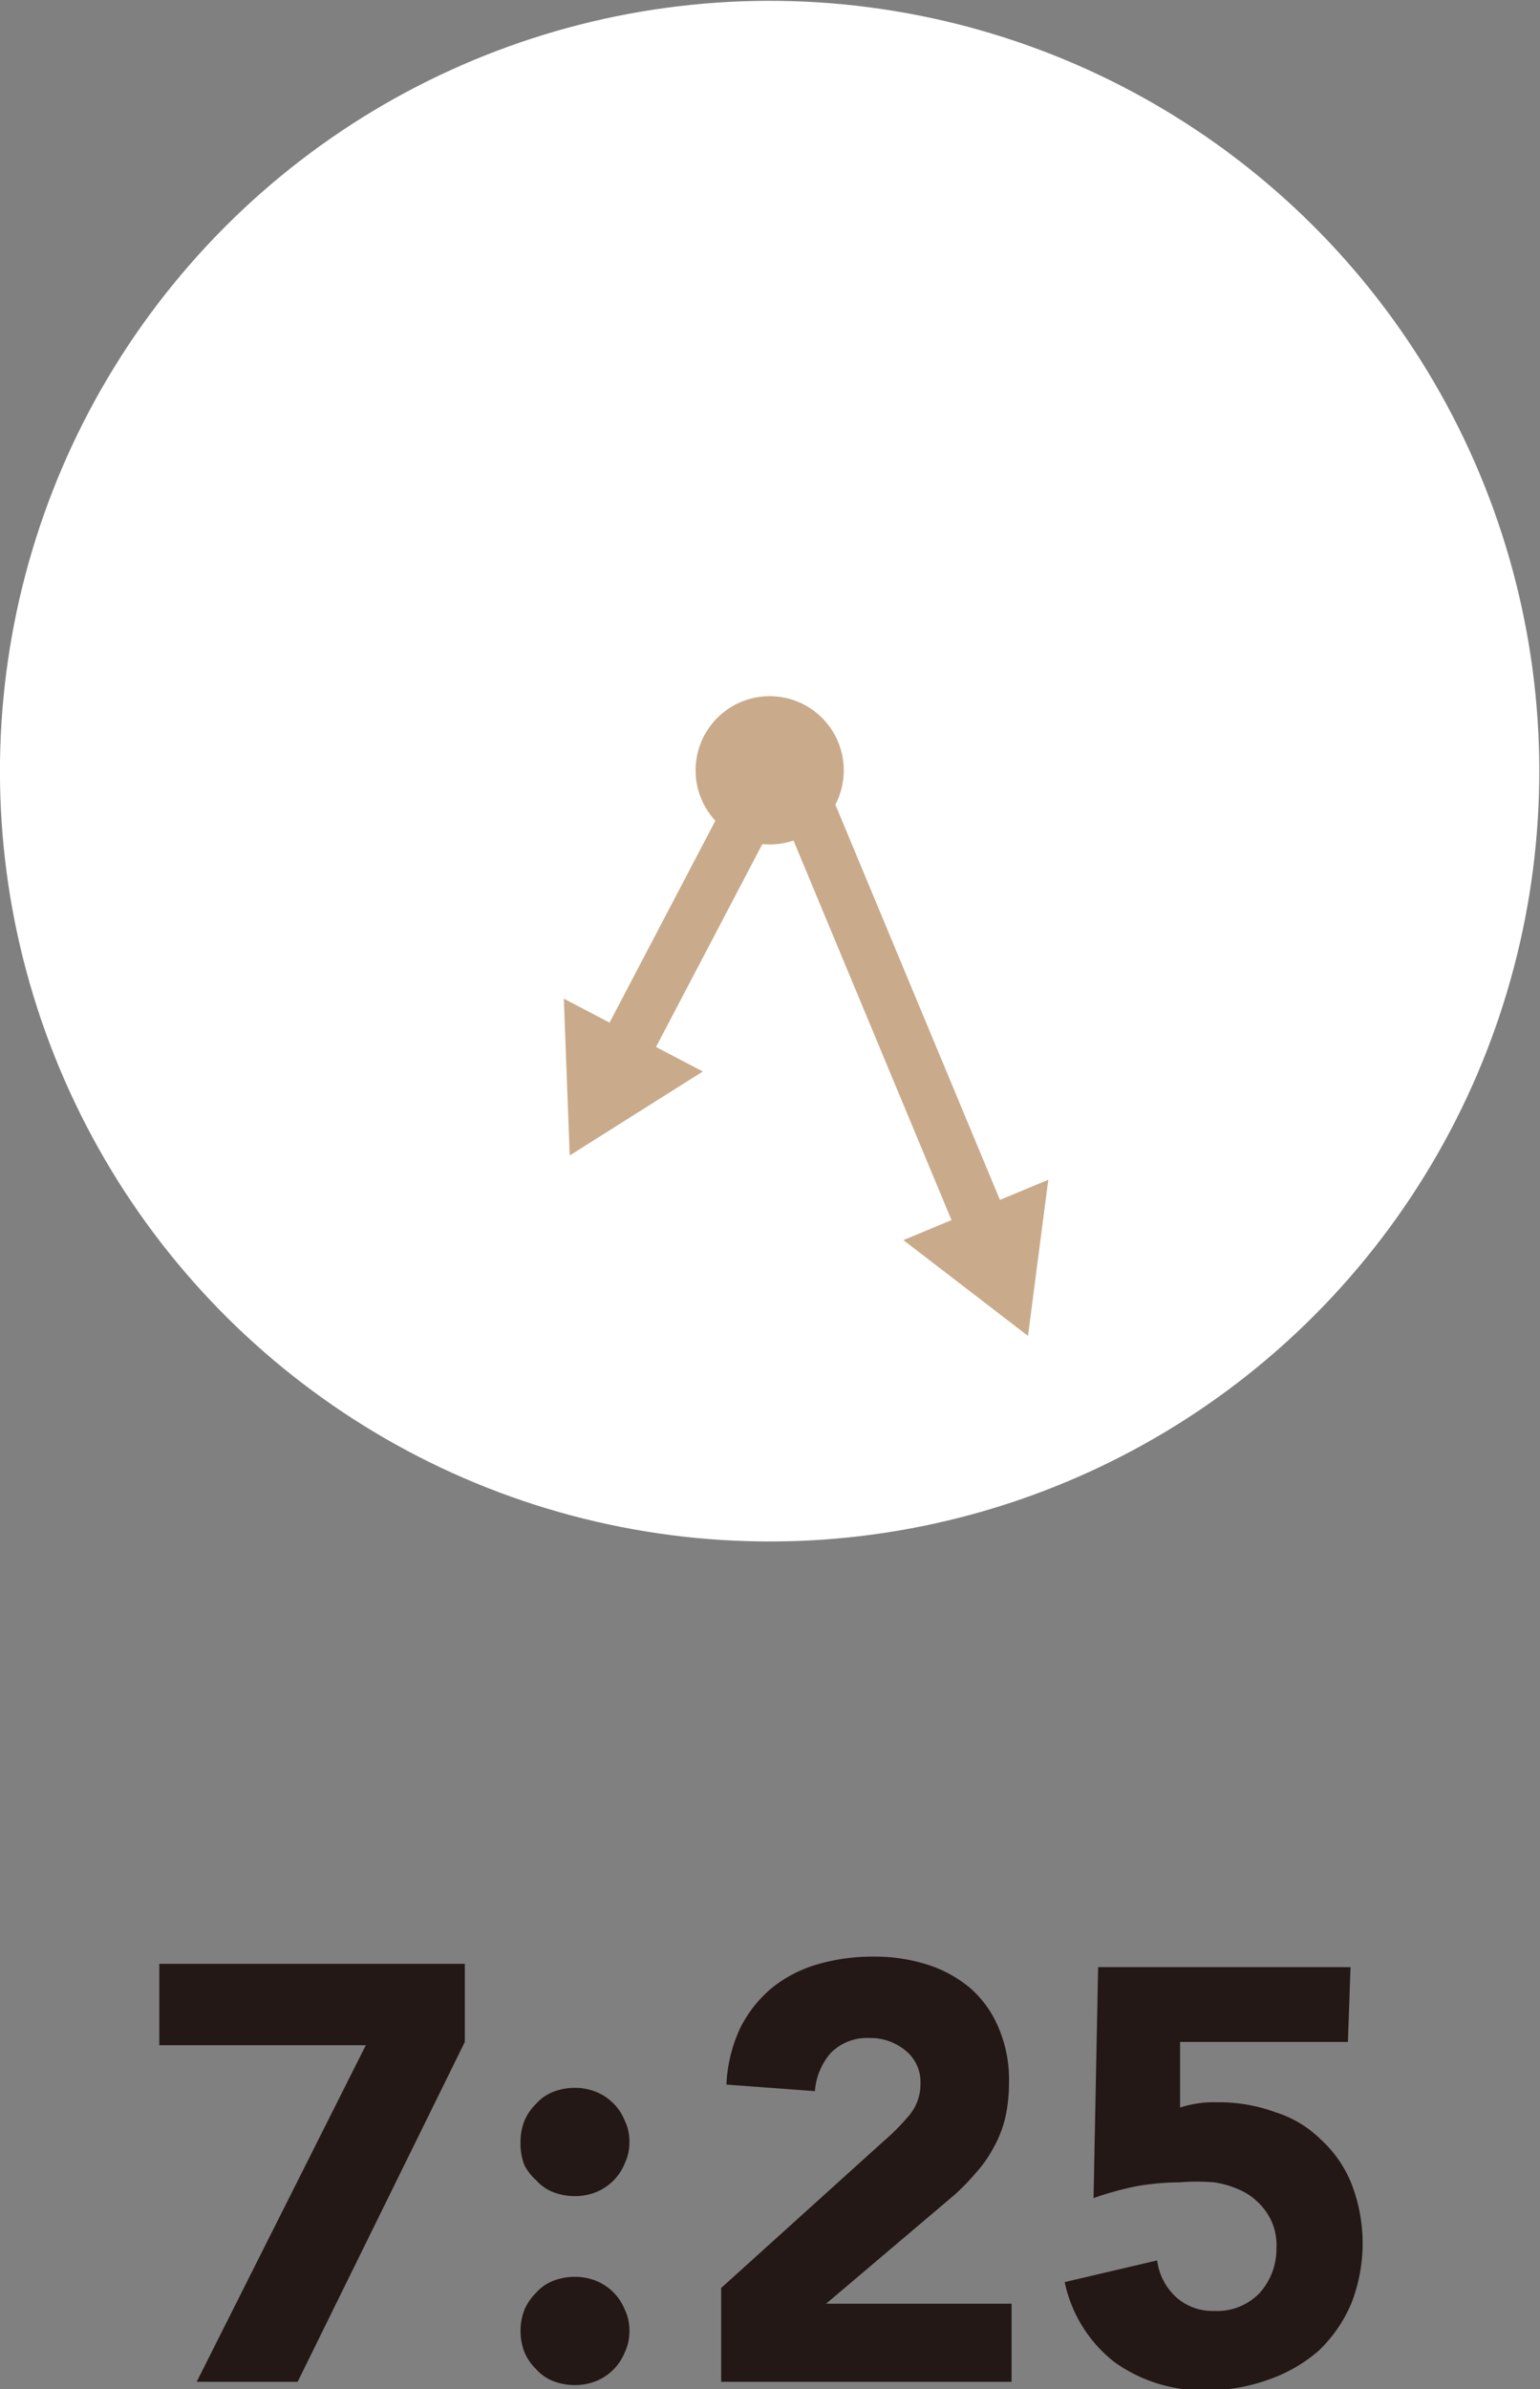
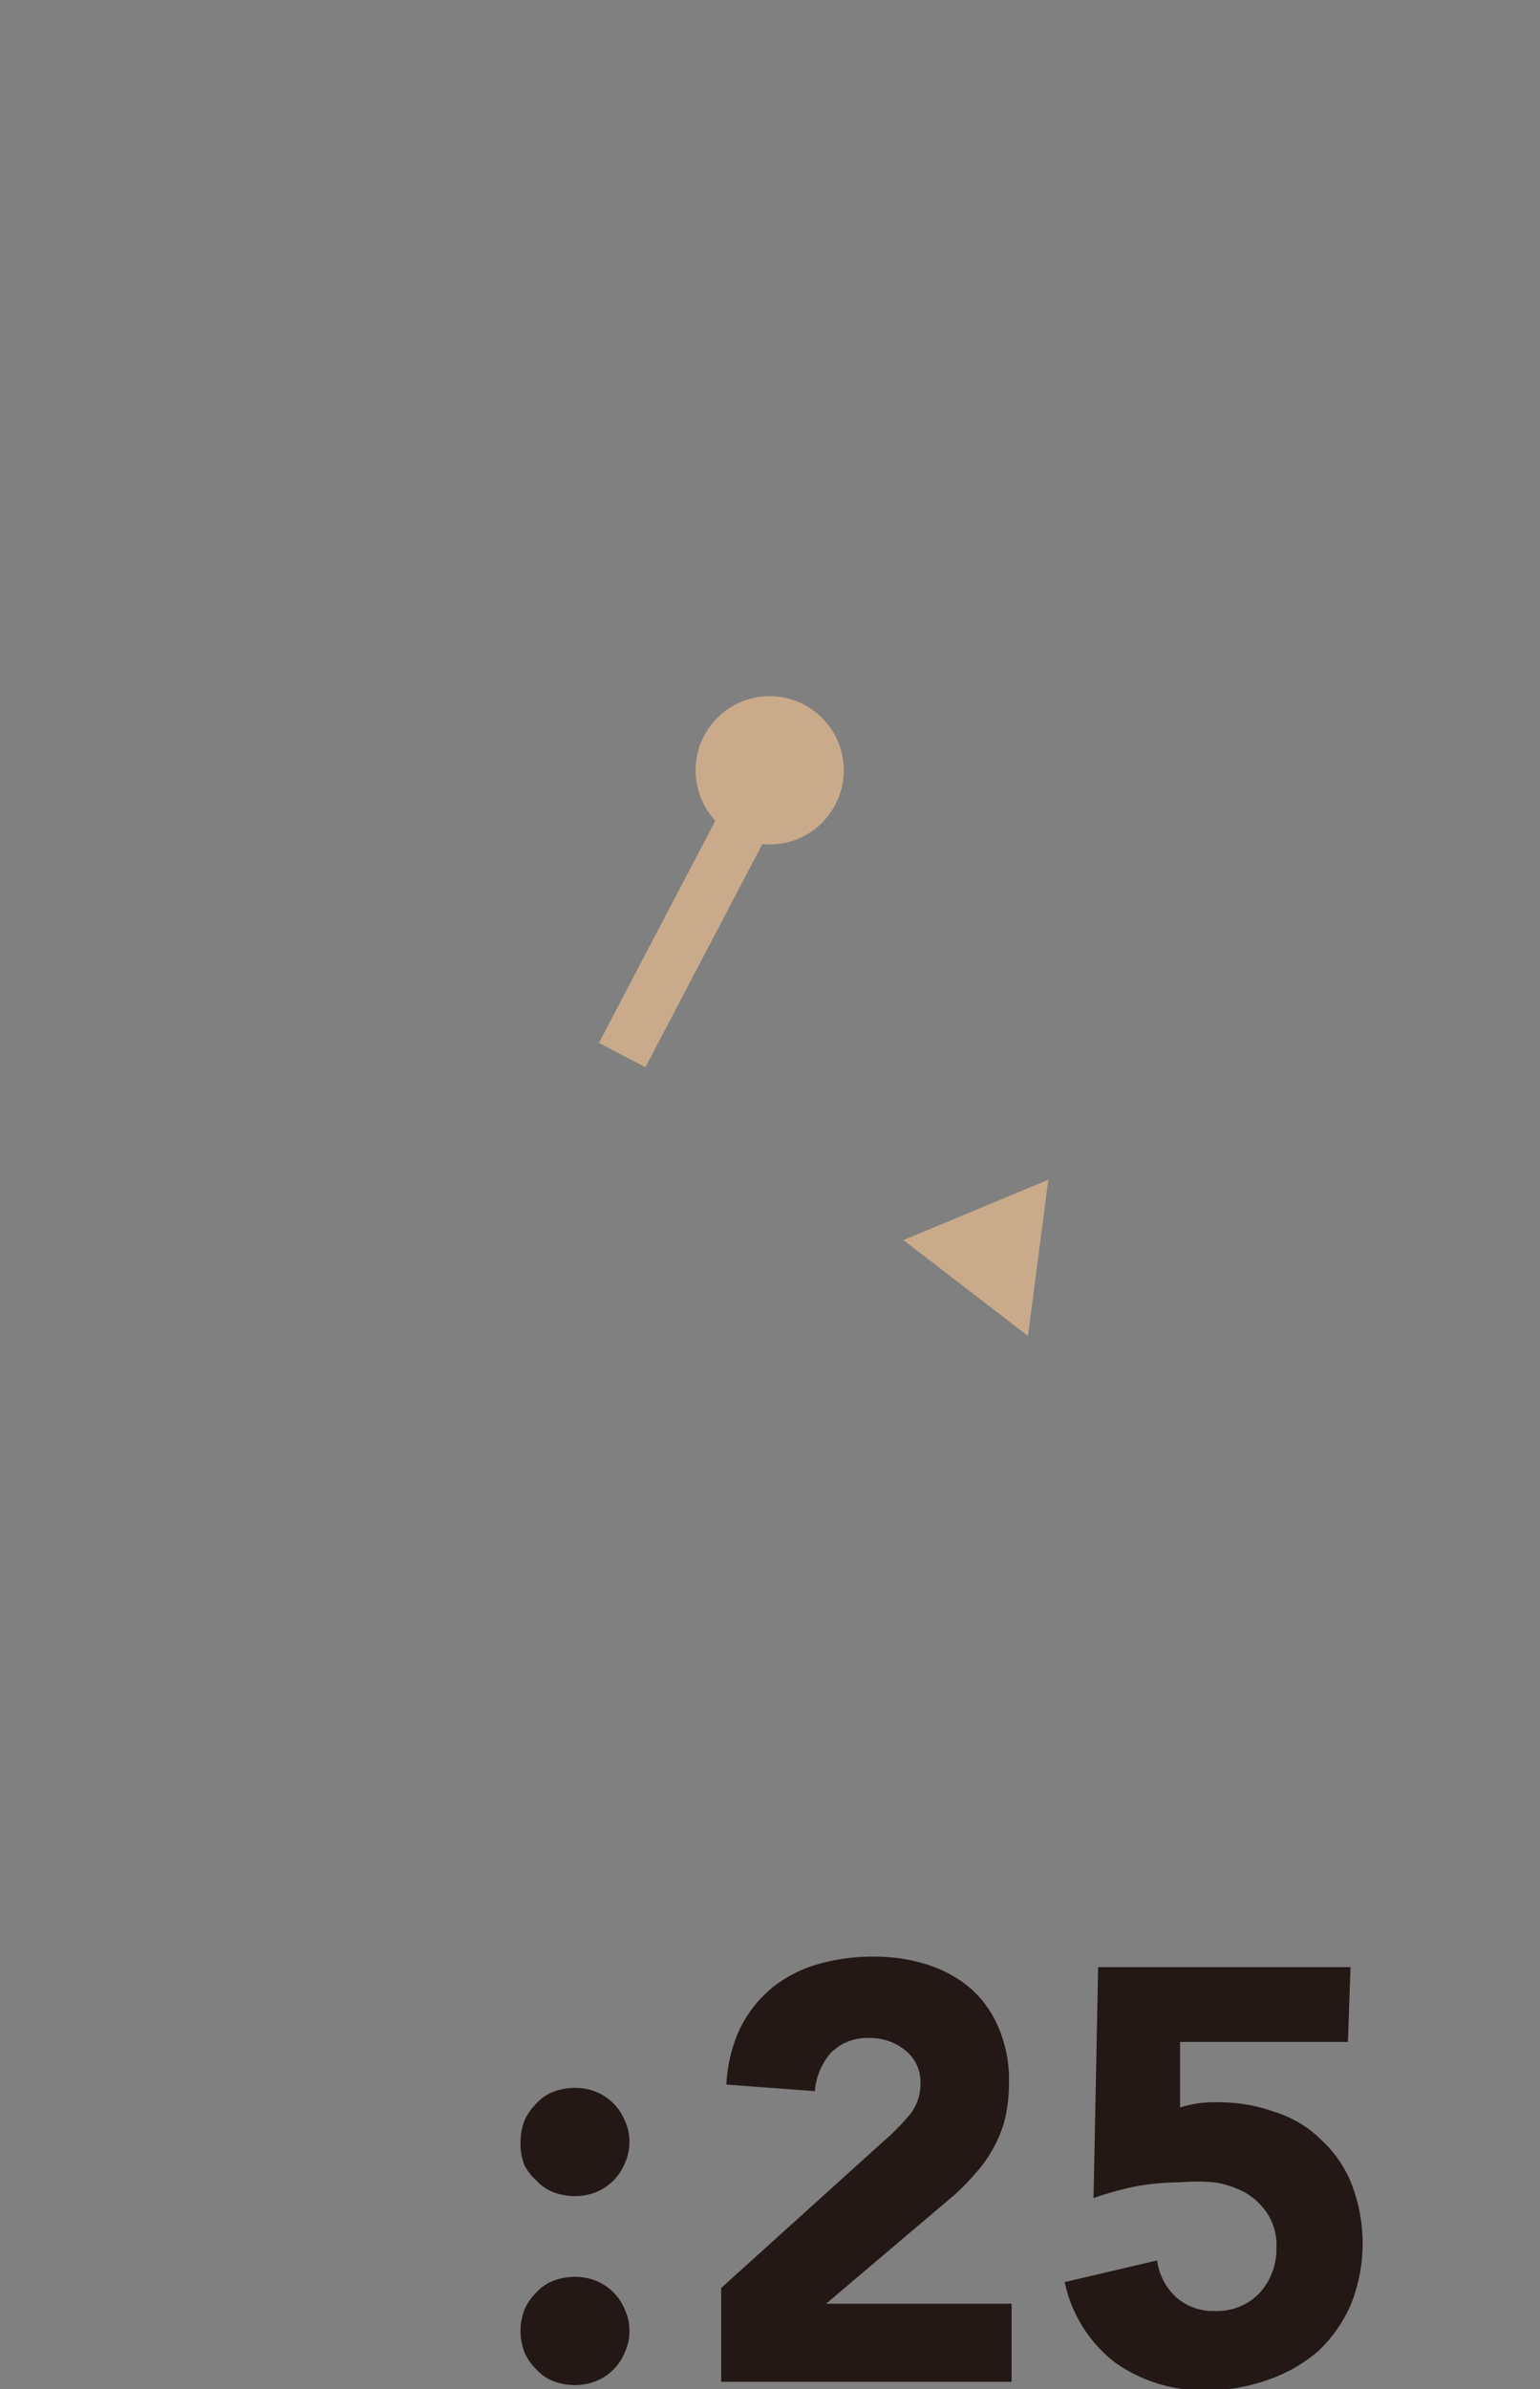
<svg xmlns="http://www.w3.org/2000/svg" viewBox="0 0 23.49 36.41">
  <rect x="0" y="0" width="23.49" height="36.41" fill="#808080" stroke="none" />
  <defs>
    <style>.cls-1{fill:#fff;}.cls-2{fill:none;stroke:#c9ab8b;stroke-miterlimit:10;stroke-width:0.8px;}.cls-3{fill:#c9ab8b;}.cls-4{fill:#231815;}</style>
  </defs>
  <g id="レイヤー_2" data-name="レイヤー 2">
    <g id="レイヤー_4" data-name="レイヤー 4">
-       <circle class="cls-1" cx="11.74" cy="11.74" r="11.74" transform="translate(-1.73 21.46) rotate(-80.78)" />
-       <line class="cls-2" x1="12.02" y1="11.57" x2="15.02" y2="18.77" />
      <polygon class="cls-3" points="13.78 18.9 15.68 20.36 15.99 17.98 13.78 18.9" />
      <line class="cls-2" x1="11.74" y1="11.79" x2="9.49" y2="16.08" />
-       <polygon class="cls-3" points="8.6 15.22 8.69 17.61 10.72 16.33 8.6 15.22" />
      <circle class="cls-3" cx="11.74" cy="11.74" r="1.13" />
-       <path class="cls-4" d="M5.58,31.17H2.43V29.93H7.09v1.19L4.54,36.3H3Z" />
      <path class="cls-4" d="M7.94,32.64A.87.87,0,0,1,8,32.32a.81.81,0,0,1,.18-.26.68.68,0,0,1,.26-.18.92.92,0,0,1,.33-.06.87.87,0,0,1,.32.06.8.8,0,0,1,.27.18.78.78,0,0,1,.17.26.71.71,0,0,1,.07.32.72.72,0,0,1-.07.33.78.78,0,0,1-.17.26.8.8,0,0,1-.27.18.87.87,0,0,1-.32.06.92.92,0,0,1-.33-.06.68.68,0,0,1-.26-.18A.81.81,0,0,1,8,33,.88.88,0,0,1,7.94,32.64Zm0,2.88A.87.87,0,0,1,8,35.2a.81.81,0,0,1,.18-.26.68.68,0,0,1,.26-.18.92.92,0,0,1,.33-.06.87.87,0,0,1,.32.06.8.8,0,0,1,.27.18.78.78,0,0,1,.17.26.71.71,0,0,1,.07.32.72.72,0,0,1-.07.33.78.78,0,0,1-.17.26.8.8,0,0,1-.27.18.87.87,0,0,1-.32.06.92.92,0,0,1-.33-.06.68.68,0,0,1-.26-.18A.81.81,0,0,1,8,35.85.88.88,0,0,1,7.94,35.52Z" />
      <path class="cls-4" d="M11,34.87l2.47-2.23a3.41,3.41,0,0,0,.38-.38.74.74,0,0,0,.19-.51.61.61,0,0,0-.23-.5.84.84,0,0,0-.55-.19.78.78,0,0,0-.59.23,1,1,0,0,0-.24.58l-1.35-.1a2.27,2.27,0,0,1,.21-.86,1.91,1.91,0,0,1,.48-.61,2,2,0,0,1,.69-.36,3,3,0,0,1,.87-.12,2.64,2.64,0,0,1,.81.12,1.92,1.92,0,0,1,.66.36,1.65,1.65,0,0,1,.43.6,2,2,0,0,1,.16.84,2.38,2.38,0,0,1-.06.55,1.77,1.77,0,0,1-.18.45,1.9,1.9,0,0,1-.26.37,3.51,3.51,0,0,1-.33.34L12.6,35.11h2.83V36.3H11Z" />
      <path class="cls-4" d="M20.56,31.12H18l0,1a1.66,1.66,0,0,1,.56-.08,2.48,2.48,0,0,1,.89.15,1.71,1.71,0,0,1,.7.42,1.83,1.83,0,0,1,.46.66,2.51,2.51,0,0,1,0,1.84,2.16,2.16,0,0,1-.5.72,2.34,2.34,0,0,1-.77.44,2.78,2.78,0,0,1-1,.16A2.31,2.31,0,0,1,17,36a2.09,2.09,0,0,1-.76-1.22l1.41-.33a.92.92,0,0,0,.29.56.83.83,0,0,0,.58.21.9.9,0,0,0,.69-.27,1,1,0,0,0,.26-.69.88.88,0,0,0-.13-.51,1,1,0,0,0-.34-.33,1.43,1.43,0,0,0-.48-.16,3,3,0,0,0-.52,0,3.88,3.88,0,0,0-.67.06,4.81,4.81,0,0,0-.65.18l.07-3.52h3.85Z" />
    </g>
  </g>
</svg>